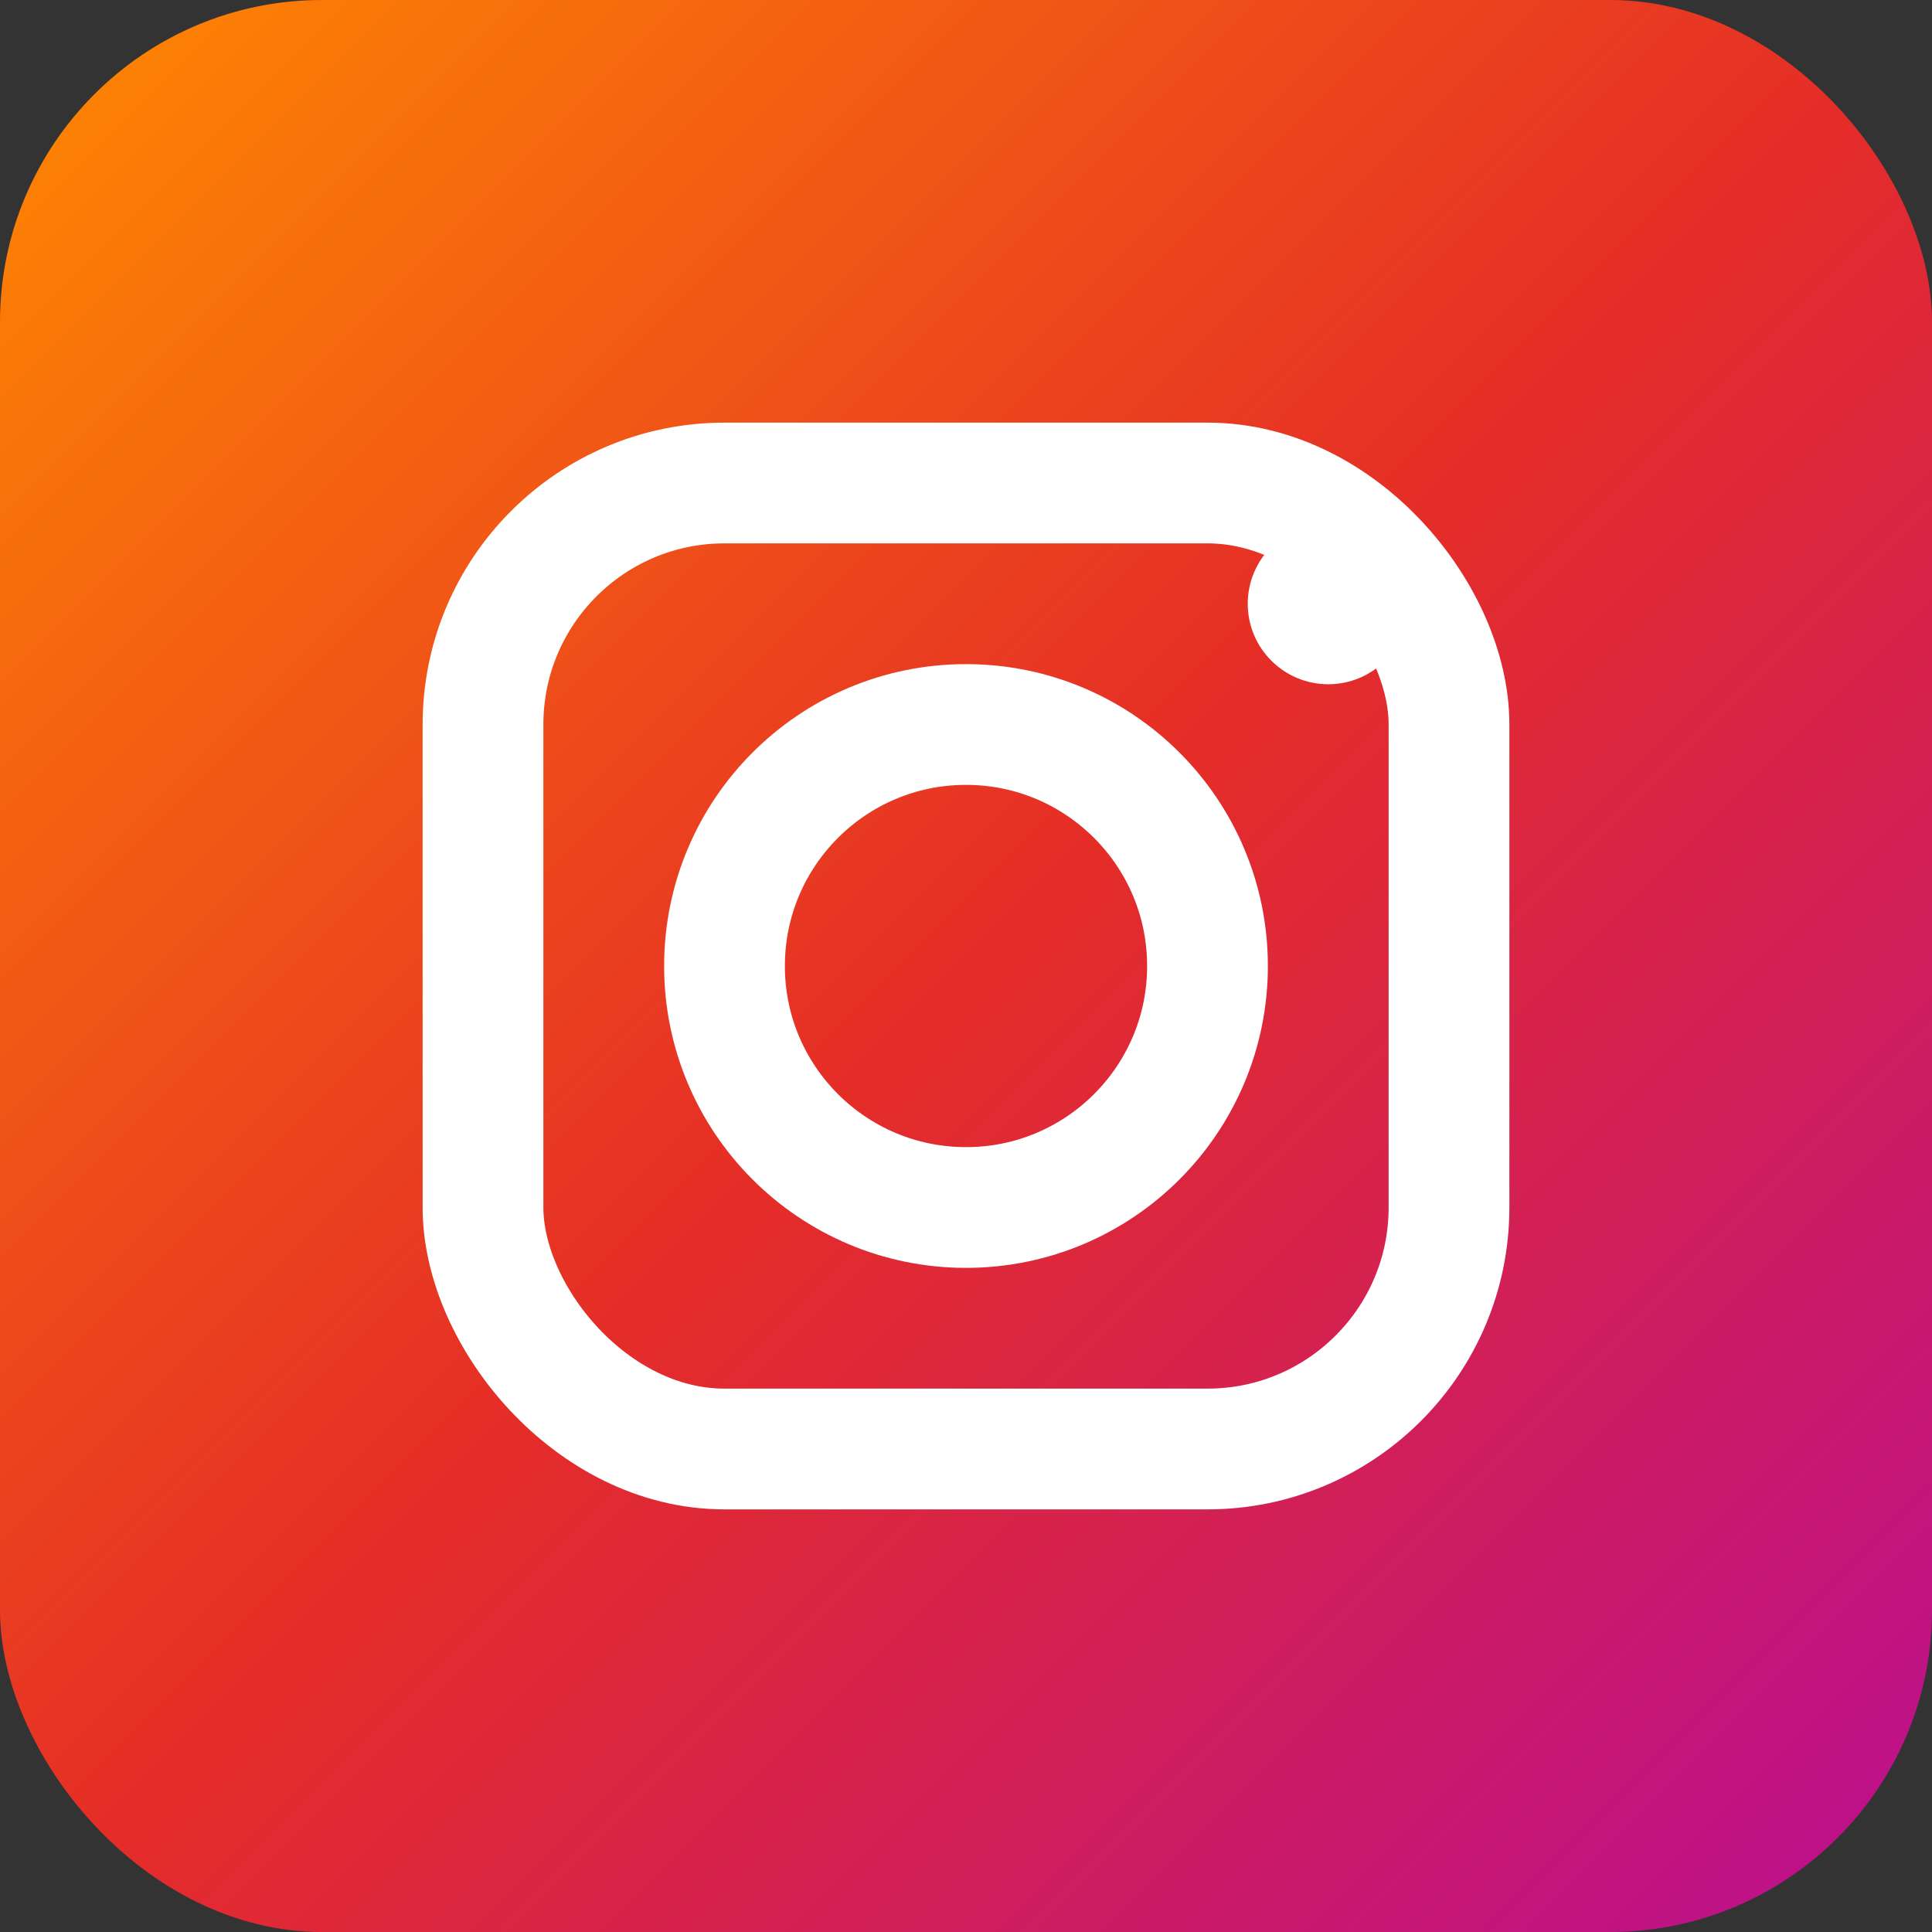
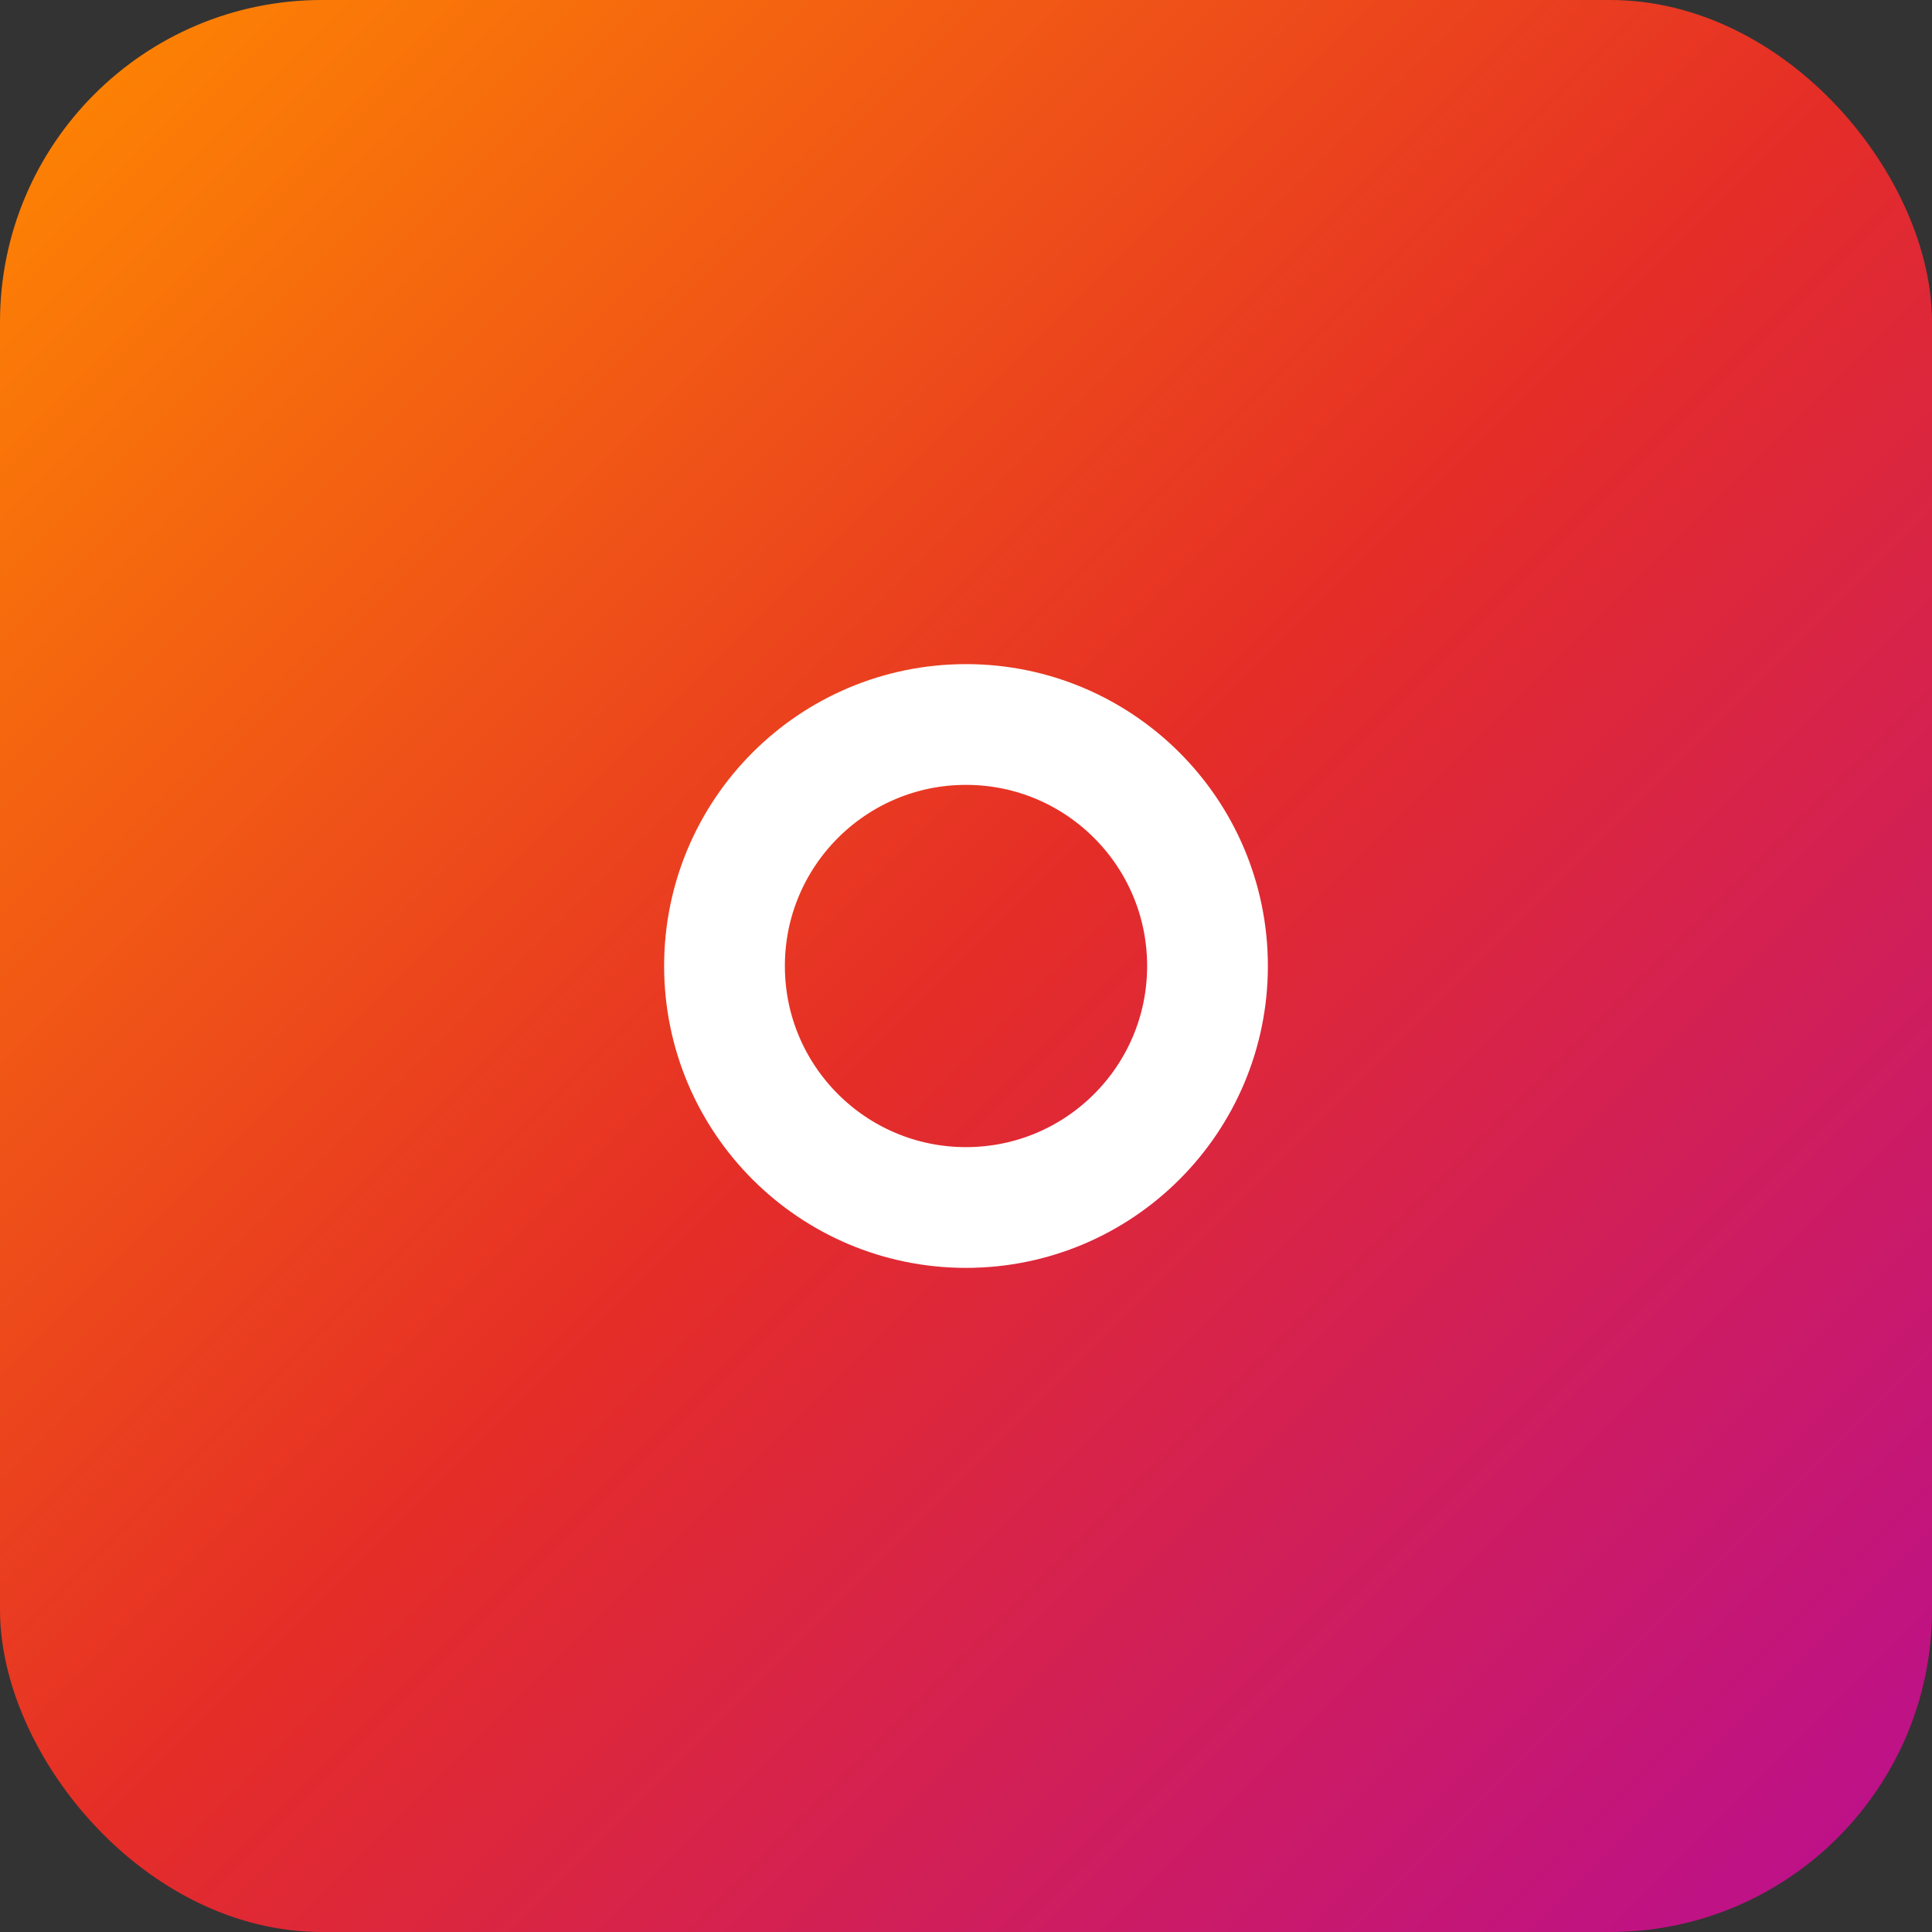
<svg xmlns="http://www.w3.org/2000/svg" width="24" height="24" viewBox="0 0 24 24" fill="none">
  <rect x="0" y="0" width="24" height="24" fill="#333333" stroke="none" />
  <rect width="24" height="24" rx="4" fill="url(#instagram-gradient)" />
  <defs>
    <linearGradient id="instagram-gradient" x1="0%" y1="0%" x2="100%" y2="100%">
      <stop offset="0%" style="stop-color:#ff8a00" />
      <stop offset="50%" style="stop-color:#e52d27" />
      <stop offset="100%" style="stop-color:#b90e93" />
    </linearGradient>
  </defs>
-   <rect x="6" y="6" width="12" height="12" rx="3" fill="none" stroke="white" stroke-width="1.5" />
  <circle cx="12" cy="12" r="3" fill="none" stroke="white" stroke-width="1.5" />
-   <circle cx="16.5" cy="7.5" r="1" fill="white" />
</svg>